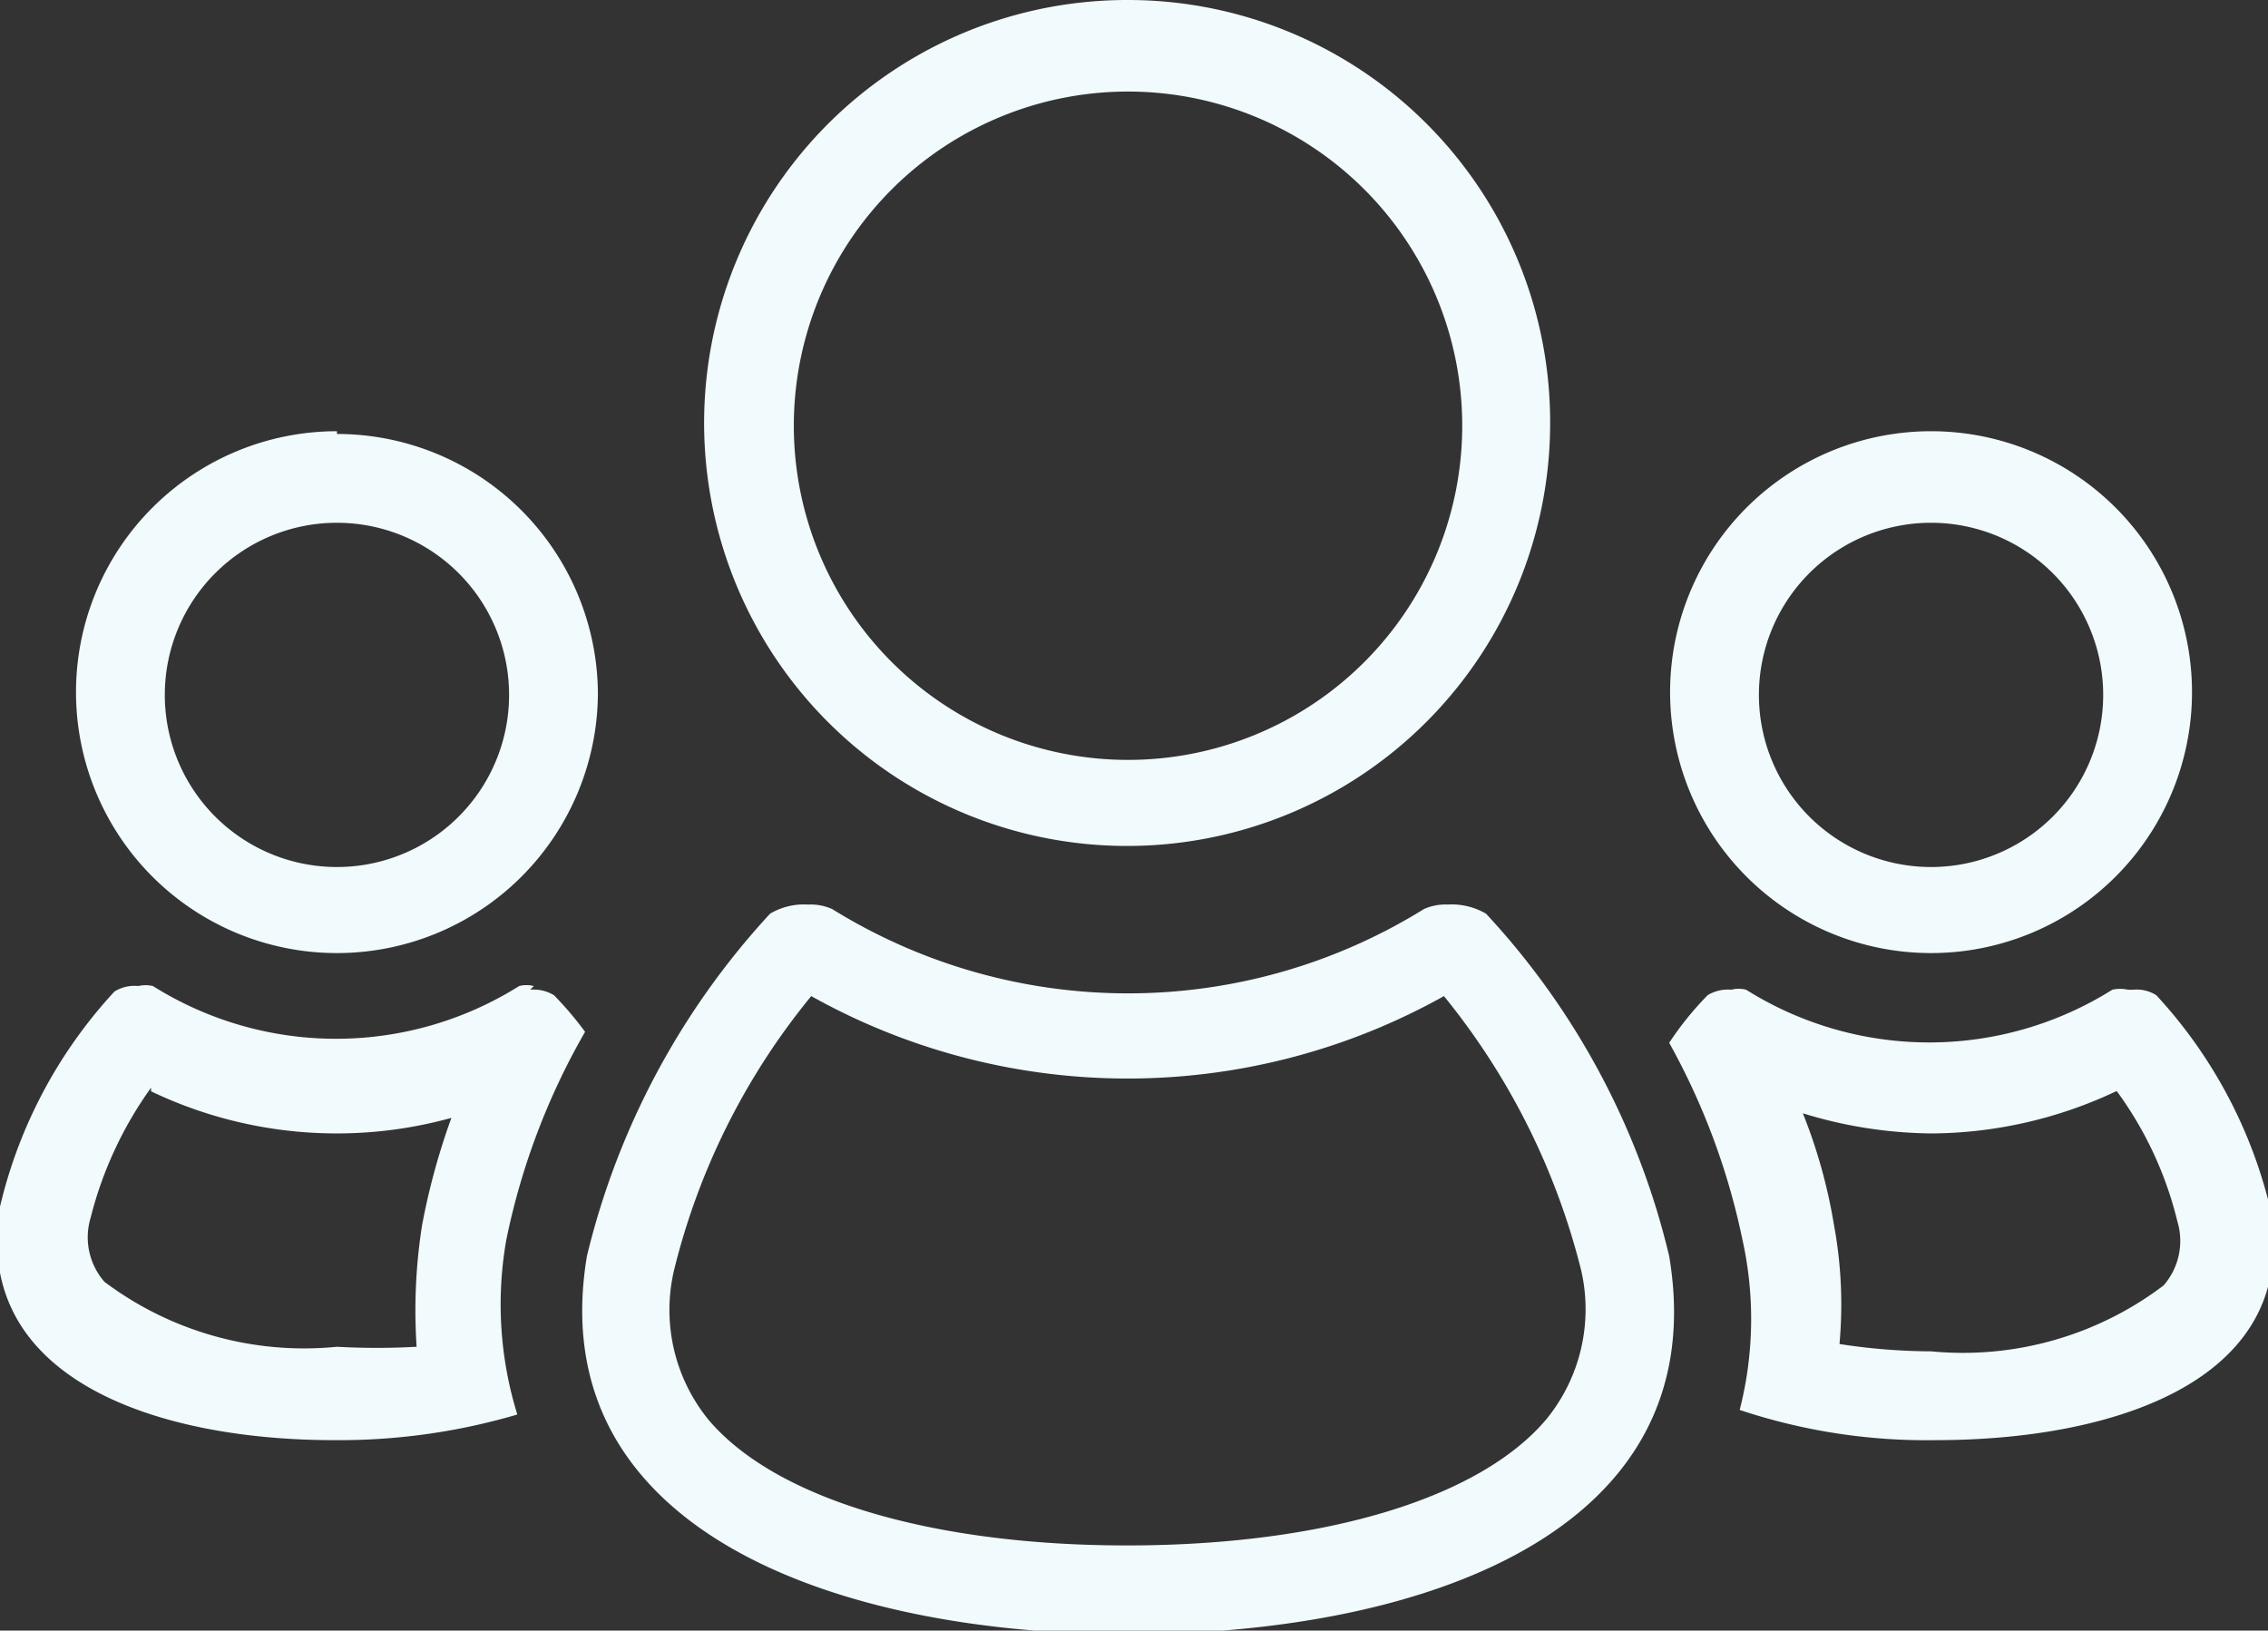
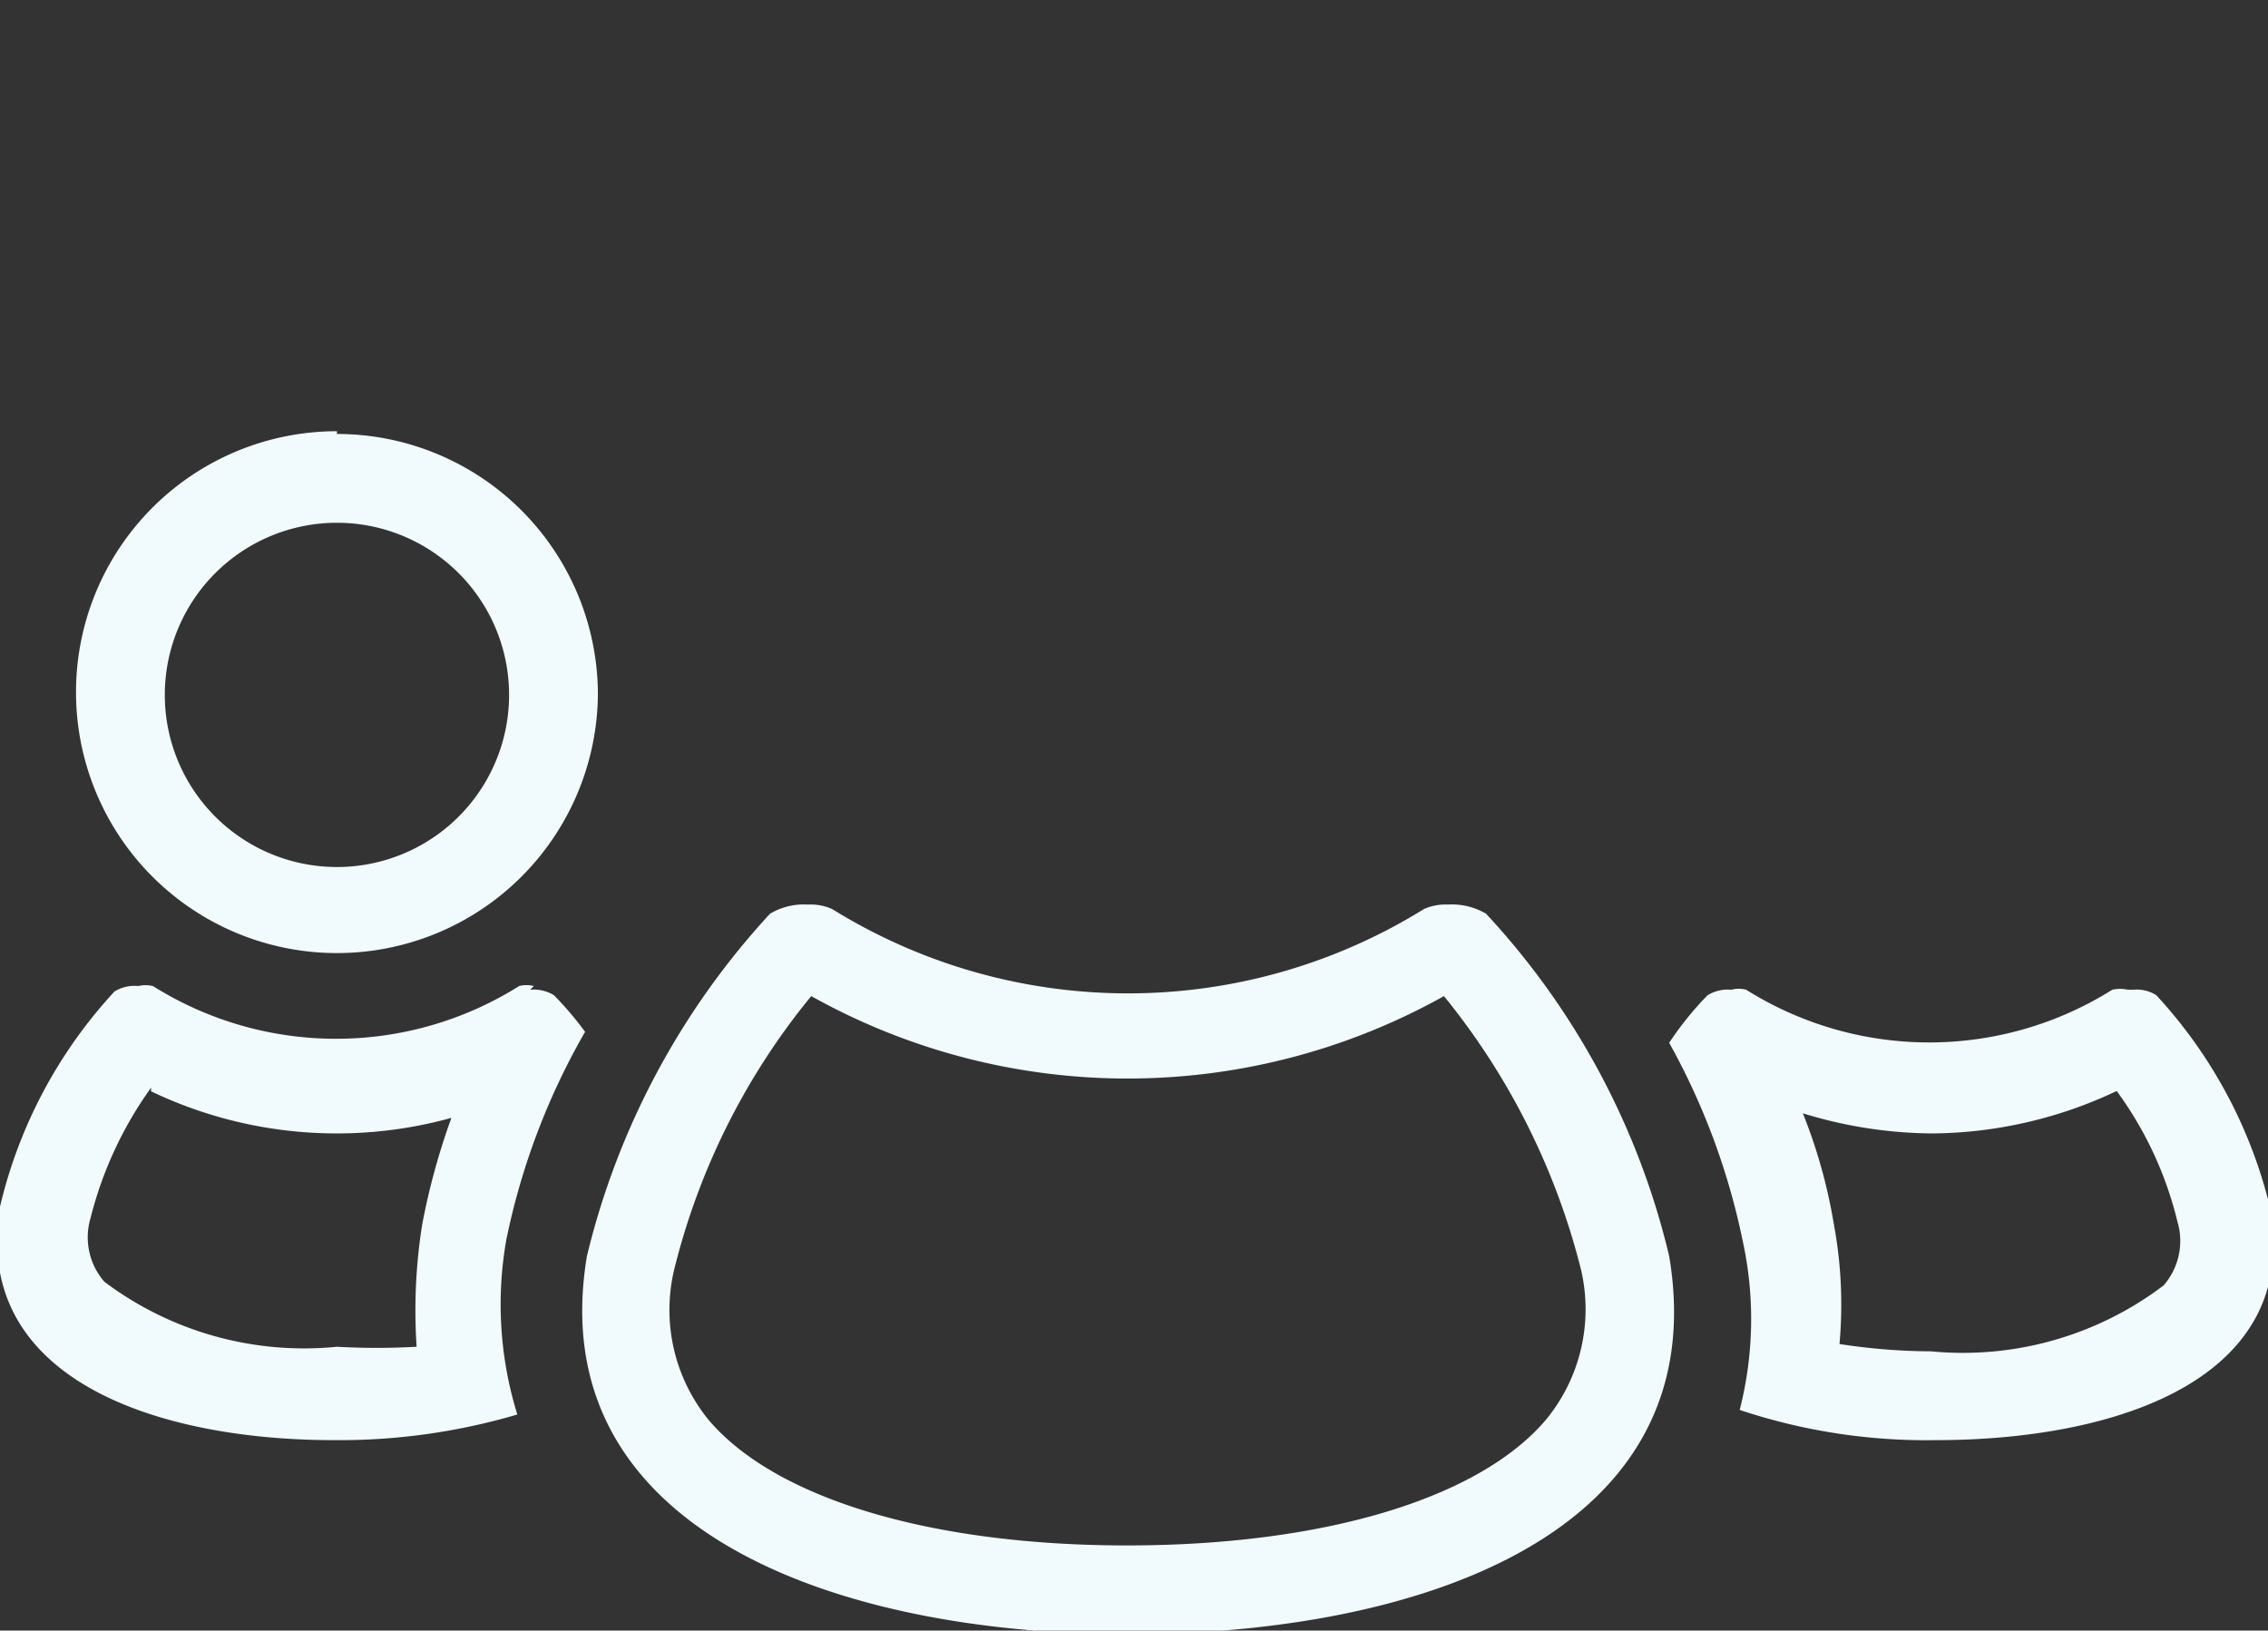
<svg xmlns="http://www.w3.org/2000/svg" viewBox="0 0 24.77 17.81">
  <rect x="0" y="0" width="24.77" height="17.81" fill="#333333" stroke="none" />
  <defs>
    <style>.cls-1{fill:#f1fafc;}</style>
  </defs>
  <title>tab_icon_group_on</title>
  <g id="レイヤー_2" data-name="レイヤー 2">
    <g id="レイヤー_6" data-name="レイヤー 6">
-       <path class="cls-1" d="M21.09,5.71a1.88,1.88,0,1,1-1.88,1.87,1.88,1.88,0,0,1,1.88-1.87m0-1a2.85,2.85,0,1,0,2.85,2.84,2.85,2.85,0,0,0-2.85-2.84Z" />
      <path class="cls-1" d="M23.12,11.92a4,4,0,0,1,.66,1.42.74.74,0,0,1-.15.7,3.63,3.63,0,0,1-2.54.72,6.69,6.69,0,0,1-1-.08,4.78,4.78,0,0,0-.06-1.3,5.82,5.82,0,0,0-.34-1.22,4.89,4.89,0,0,0,1.42.22,4.78,4.78,0,0,0,2-.46m.13-1.11a.4.4,0,0,0-.17,0,3.76,3.76,0,0,1-4,0,.32.32,0,0,0-.16,0,.43.43,0,0,0-.26.06,3.49,3.49,0,0,0-.42.52,7.58,7.58,0,0,1,.8,2.15A4,4,0,0,1,19,15.4a6.44,6.44,0,0,0,2.14.33c2,0,4-.68,3.65-2.55a5.22,5.22,0,0,0-1.24-2.31.4.4,0,0,0-.25-.06Z" />
-       <path class="cls-1" d="M12.31,1A3.65,3.65,0,1,1,8.67,4.61,3.65,3.65,0,0,1,12.31,1m0-1a4.62,4.62,0,1,0,4.62,4.61A4.61,4.61,0,0,0,12.31,0Z" />
      <path class="cls-1" d="M9.09,10.62h0m6.68.26a7.69,7.69,0,0,1,1.5,3,1.9,1.9,0,0,1-.38,1.62c-.73.87-2.44,1.38-4.58,1.38s-3.84-.51-4.57-1.37a1.9,1.9,0,0,1-.38-1.63,7.56,7.56,0,0,1,1.5-3,7.08,7.08,0,0,0,6.91,0m-6.95-1a.72.72,0,0,0-.41.1,8.42,8.42,0,0,0-2,3.74c-.5,3,2.74,4.13,5.91,4.13s6.42-1.09,5.91-4.13a8.31,8.31,0,0,0-2-3.74.74.74,0,0,0-.42-.1.57.57,0,0,0-.26.05,6.13,6.13,0,0,1-6.46,0,.57.57,0,0,0-.26-.05Z" />
      <path class="cls-1" d="M3.68,5.71A1.88,1.88,0,1,1,1.8,7.58,1.88,1.88,0,0,1,3.68,5.71m0-1A2.85,2.85,0,1,0,6.53,7.58,2.85,2.85,0,0,0,3.68,4.74Z" />
      <path class="cls-1" d="M1.65,11.92a4.7,4.7,0,0,0,3.28.29,7.47,7.47,0,0,0-.32,1.17,6,6,0,0,0-.06,1.33,7.85,7.85,0,0,1-.87,0A3.63,3.63,0,0,1,1.14,14a.74.74,0,0,1-.15-.7,4.19,4.19,0,0,1,.66-1.42m4.18-1.11a.32.32,0,0,0-.16,0,3.76,3.76,0,0,1-4,0,.35.35,0,0,0-.16,0,.41.41,0,0,0-.26.06A5.22,5.22,0,0,0,0,13.18c-.31,1.87,1.69,2.55,3.65,2.55a6.88,6.88,0,0,0,2-.28,4.06,4.06,0,0,1-.12-1.91,7.61,7.61,0,0,1,.86-2.27,3.7,3.7,0,0,0-.34-.4.43.43,0,0,0-.26-.06Z" />
    </g>
  </g>
</svg>